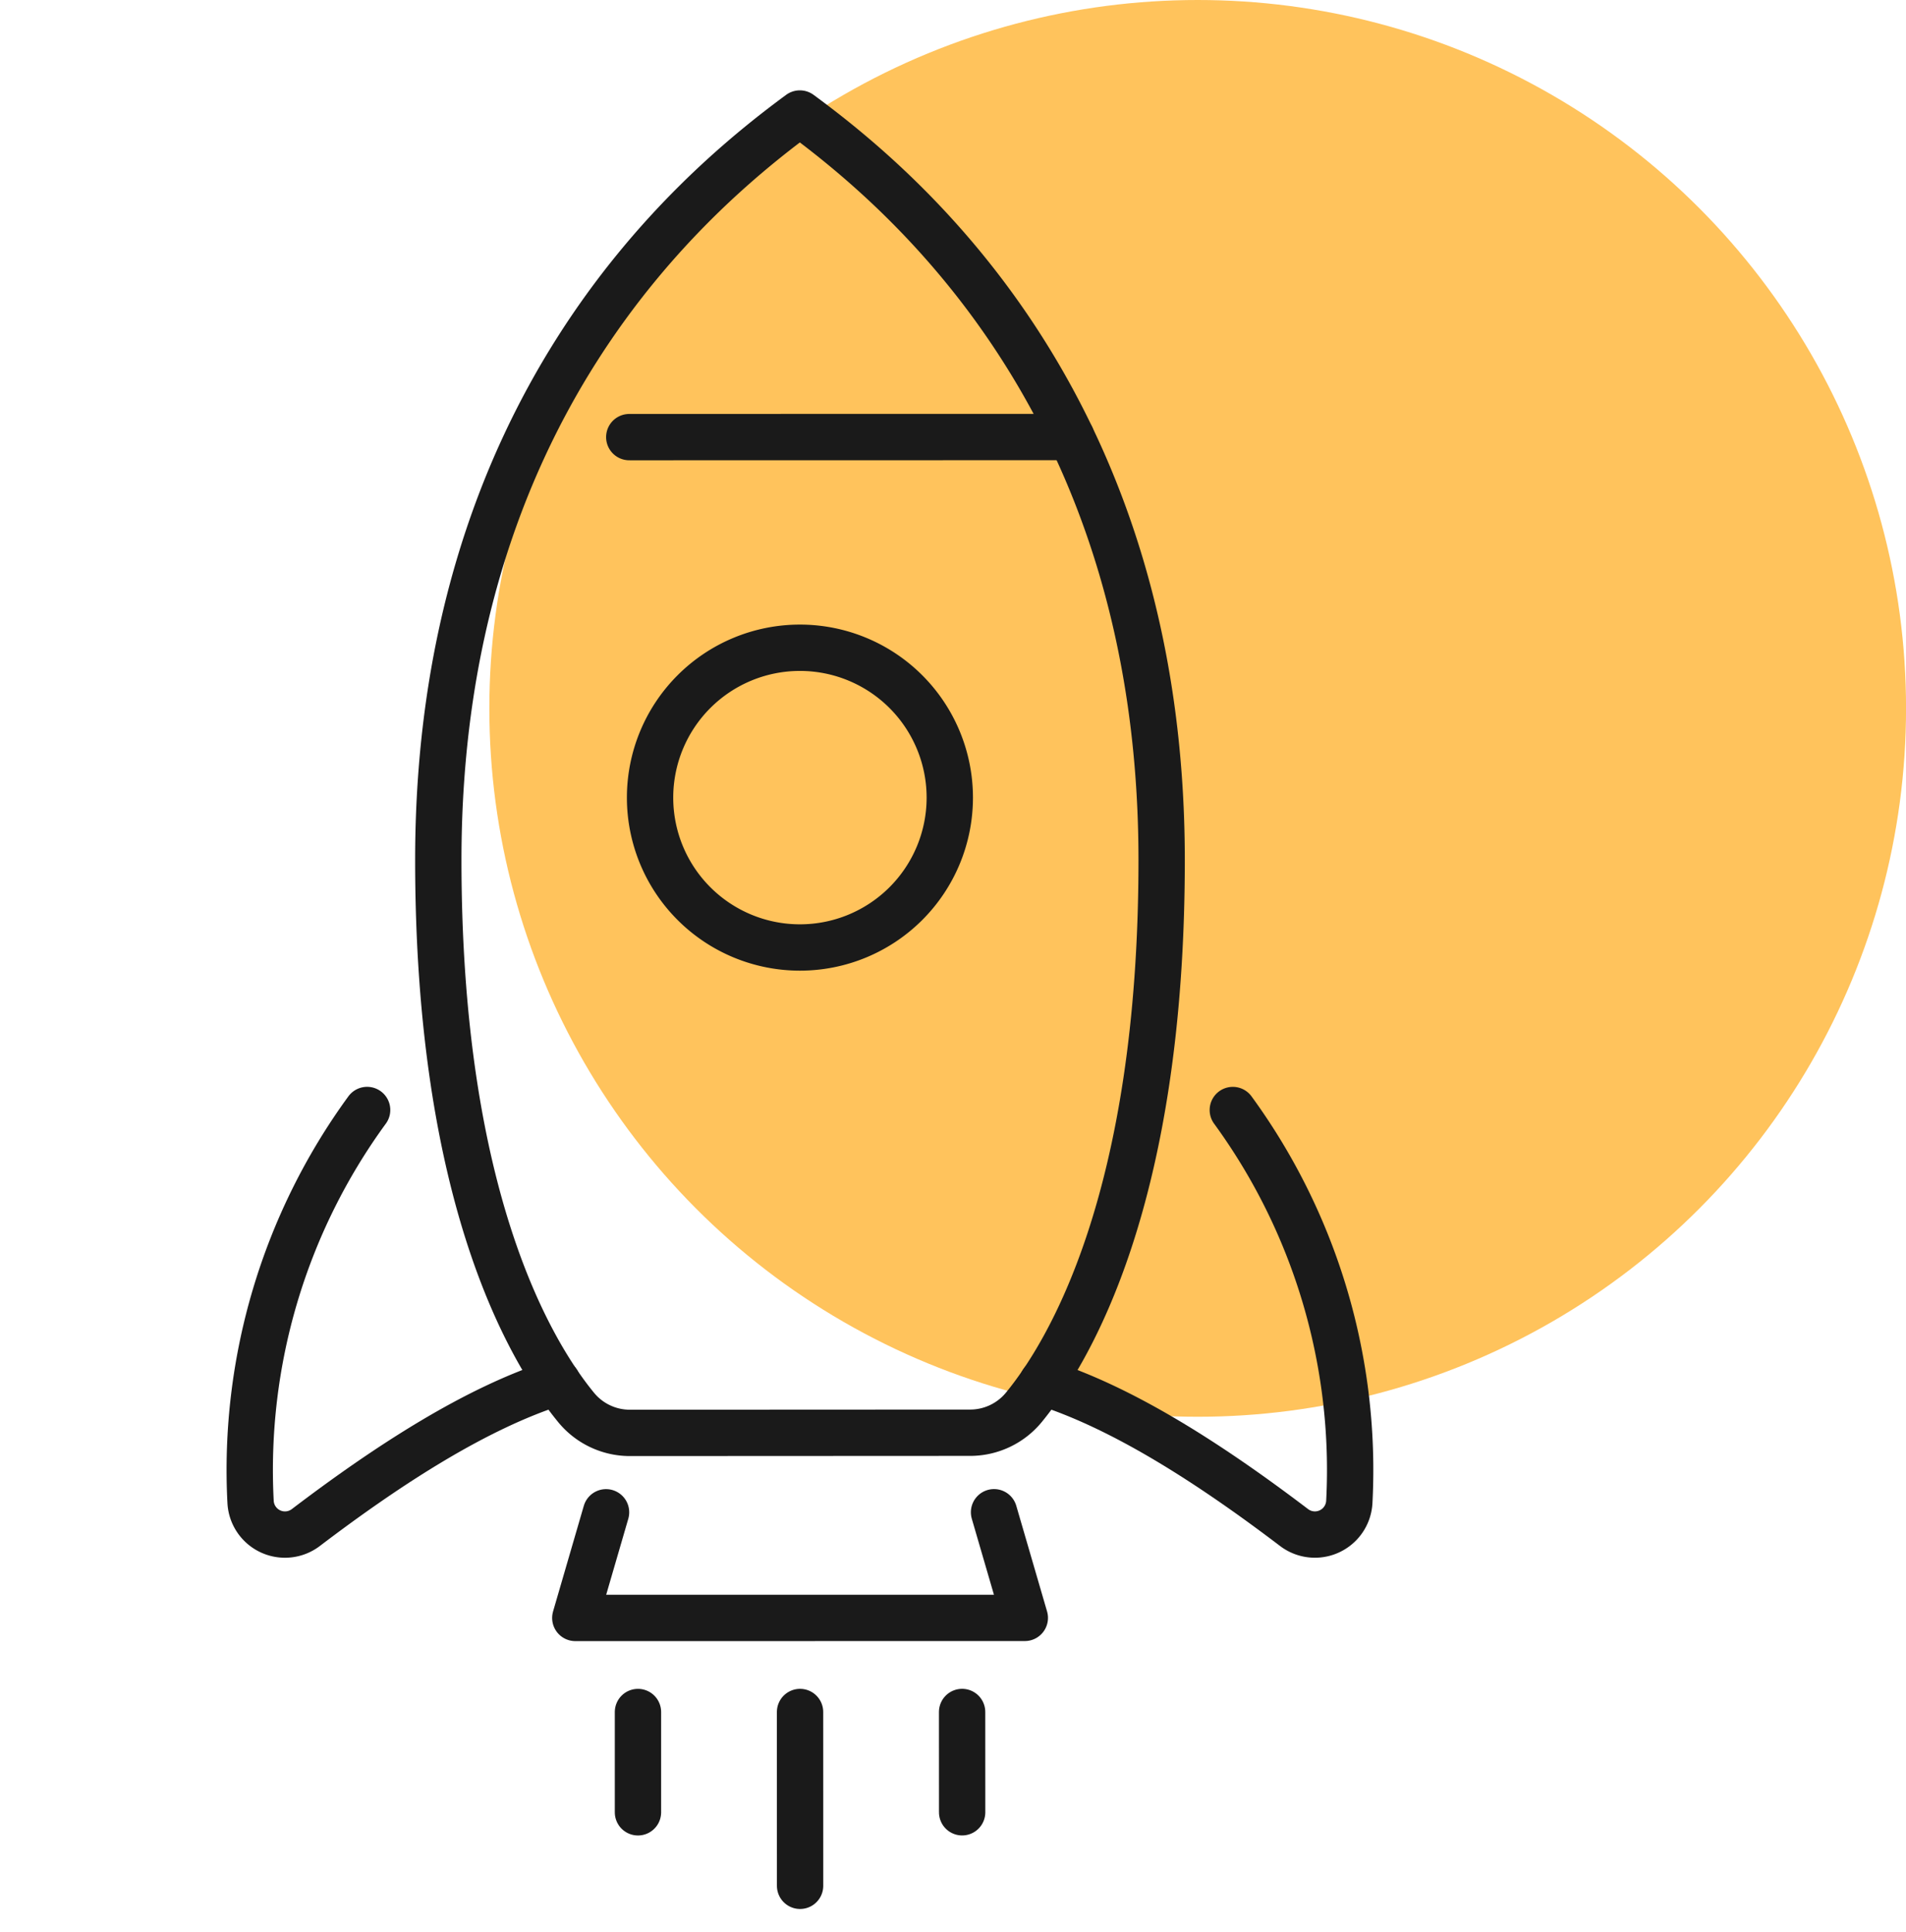
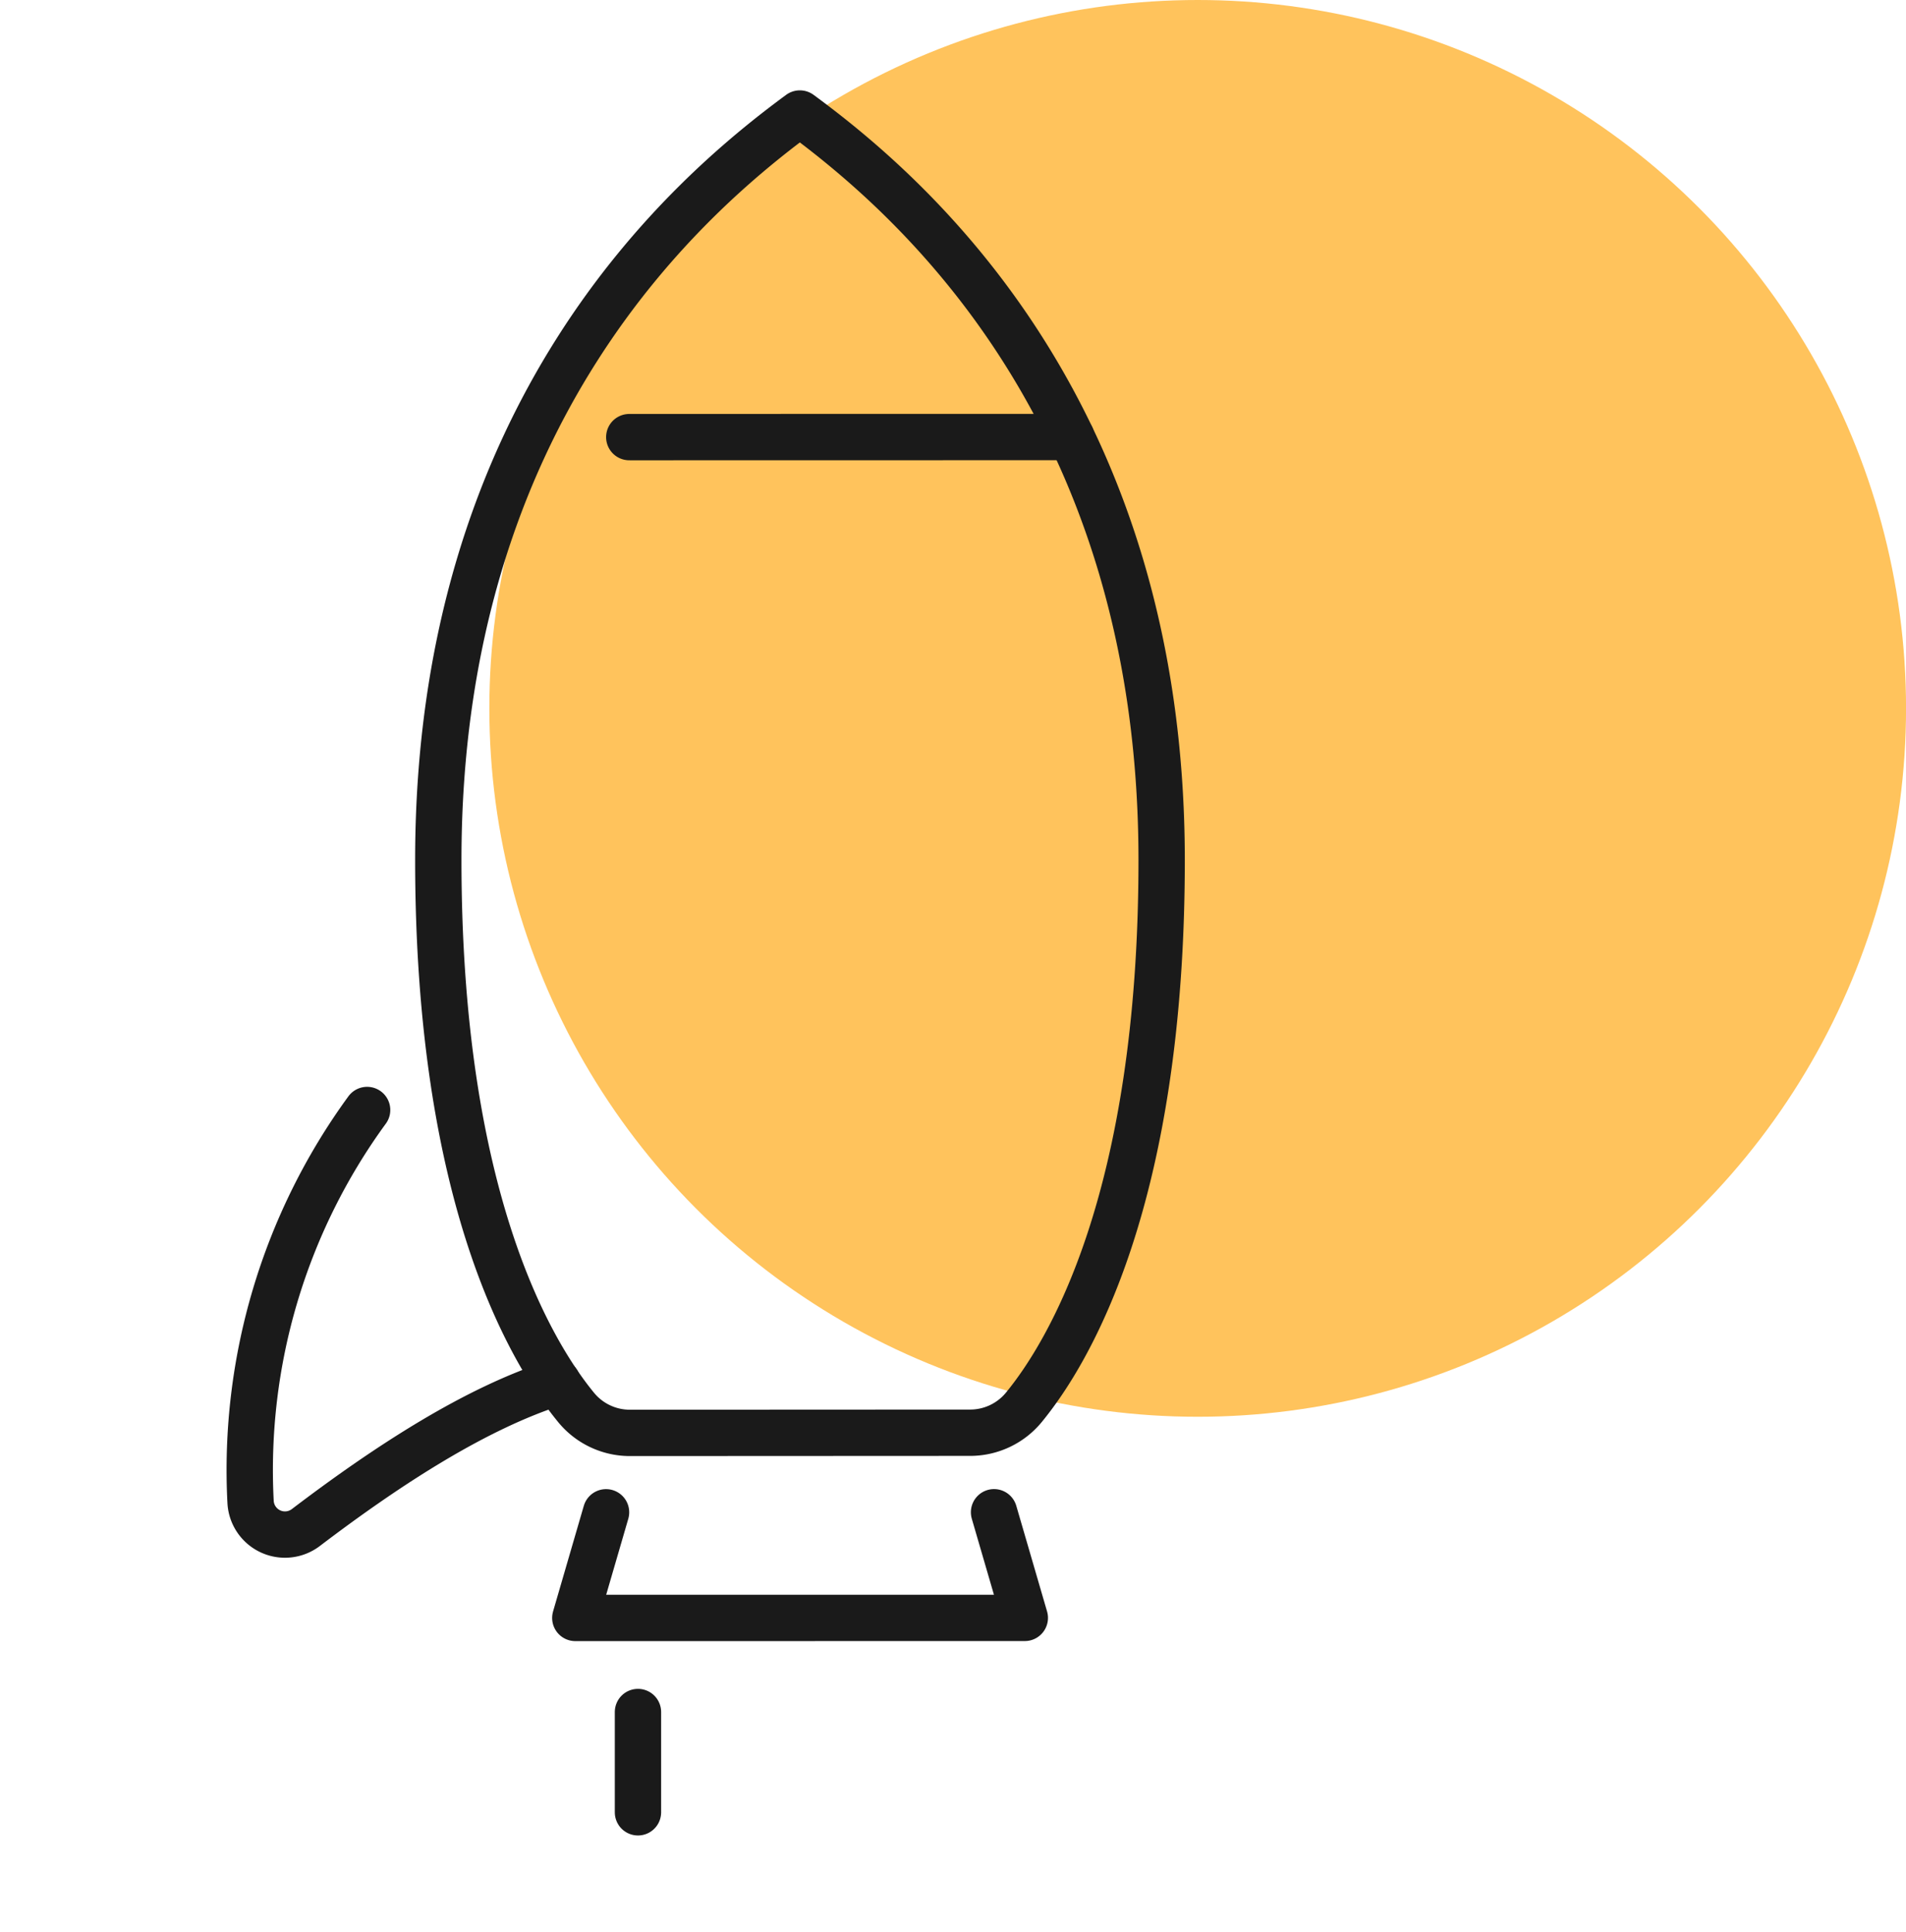
<svg xmlns="http://www.w3.org/2000/svg" width="82.275" height="83.401" viewBox="0 0 82.275 83.401">
  <g id="Group_3571" data-name="Group 3571" transform="translate(6.113)">
    <g id="Group_3414" data-name="Group 3414" transform="translate(15.01)">
      <g id="Group_3413" data-name="Group 3413">
        <circle id="Ellipse_56" data-name="Ellipse 56" cx="30.577" cy="30.577" r="30.577" fill="#ffc35c" />
      </g>
    </g>
    <g id="Group_3556" data-name="Group 3556" transform="translate(-213.928 -145.6) rotate(-45)">
      <path id="Path_6102" data-name="Path 6102" d="M48.195,323.24a3,3,0,0,0,2.409.869c3.061-.3,10.589-2.17,20.92-12.5,13.67-13.674,12.655-27.853,11.742-33.828-5.975-.91-20.154-1.921-33.824,11.753-10.331,10.334-12.2,17.863-12.5,20.924a3,3,0,0,0,.869,2.408Z" transform="translate(-18.324 0)" fill="none" stroke="#1a1a1a" stroke-linecap="round" stroke-linejoin="round" stroke-width="2" />
-       <path id="Path_6103" data-name="Path 6103" d="M93.331,323.919a6.469,6.469,0,1,1,0-9.149A6.47,6.47,0,0,1,93.331,323.919Z" transform="translate(-44.693 -20.681)" fill="none" stroke="#1a1a1a" stroke-linecap="round" stroke-linejoin="round" stroke-width="2" />
      <path id="Path_6104" data-name="Path 6104" d="M21.319,319.546a26.36,26.36,0,0,0-15.515,8.4,1.487,1.487,0,0,0,.9,2.474c4.447.606,8.876,1.553,12.117,3.243" transform="translate(0 -24.559)" fill="none" stroke="#1a1a1a" stroke-linecap="round" stroke-linejoin="round" stroke-width="2" />
-       <path id="Path_6105" data-name="Path 6105" d="M86.926,382.673a26.361,26.361,0,0,1-8.4,15.512,1.487,1.487,0,0,1-2.474-.9c-.607-4.447-1.555-8.876-3.245-12.117" transform="translate(-39.184 -61.261)" fill="none" stroke="#1a1a1a" stroke-linecap="round" stroke-linejoin="round" stroke-width="2" />
-       <line id="Line_455" data-name="Line 455" x1="5.304" y2="5.306" transform="translate(10.855 326.576)" fill="none" stroke="#1a1a1a" stroke-linecap="round" stroke-linejoin="round" stroke-width="2" />
-       <line id="Line_456" data-name="Line 456" x1="3.06" y2="3.062" transform="translate(18.046 331.522)" fill="none" stroke="#1a1a1a" stroke-linecap="round" stroke-linejoin="round" stroke-width="2" />
      <line id="Line_457" data-name="Line 457" x1="3.061" y2="3.061" transform="translate(8.15 321.629)" fill="none" stroke="#1a1a1a" stroke-linecap="round" stroke-linejoin="round" stroke-width="2" />
      <line id="Line_458" data-name="Line 458" x1="13.495" y1="13.49" transform="translate(49.858 282.451)" fill="none" stroke="#1a1a1a" stroke-linecap="round" stroke-linejoin="round" stroke-width="2" />
      <path id="Path_6106" data-name="Path 6106" d="M37.558,378.142l-2.285,4.164L21.551,368.587l4.163-2.286" transform="translate(-9.381 -51.742)" fill="none" stroke="#1a1a1a" stroke-linecap="round" stroke-linejoin="round" stroke-width="2" />
    </g>
  </g>
</svg>